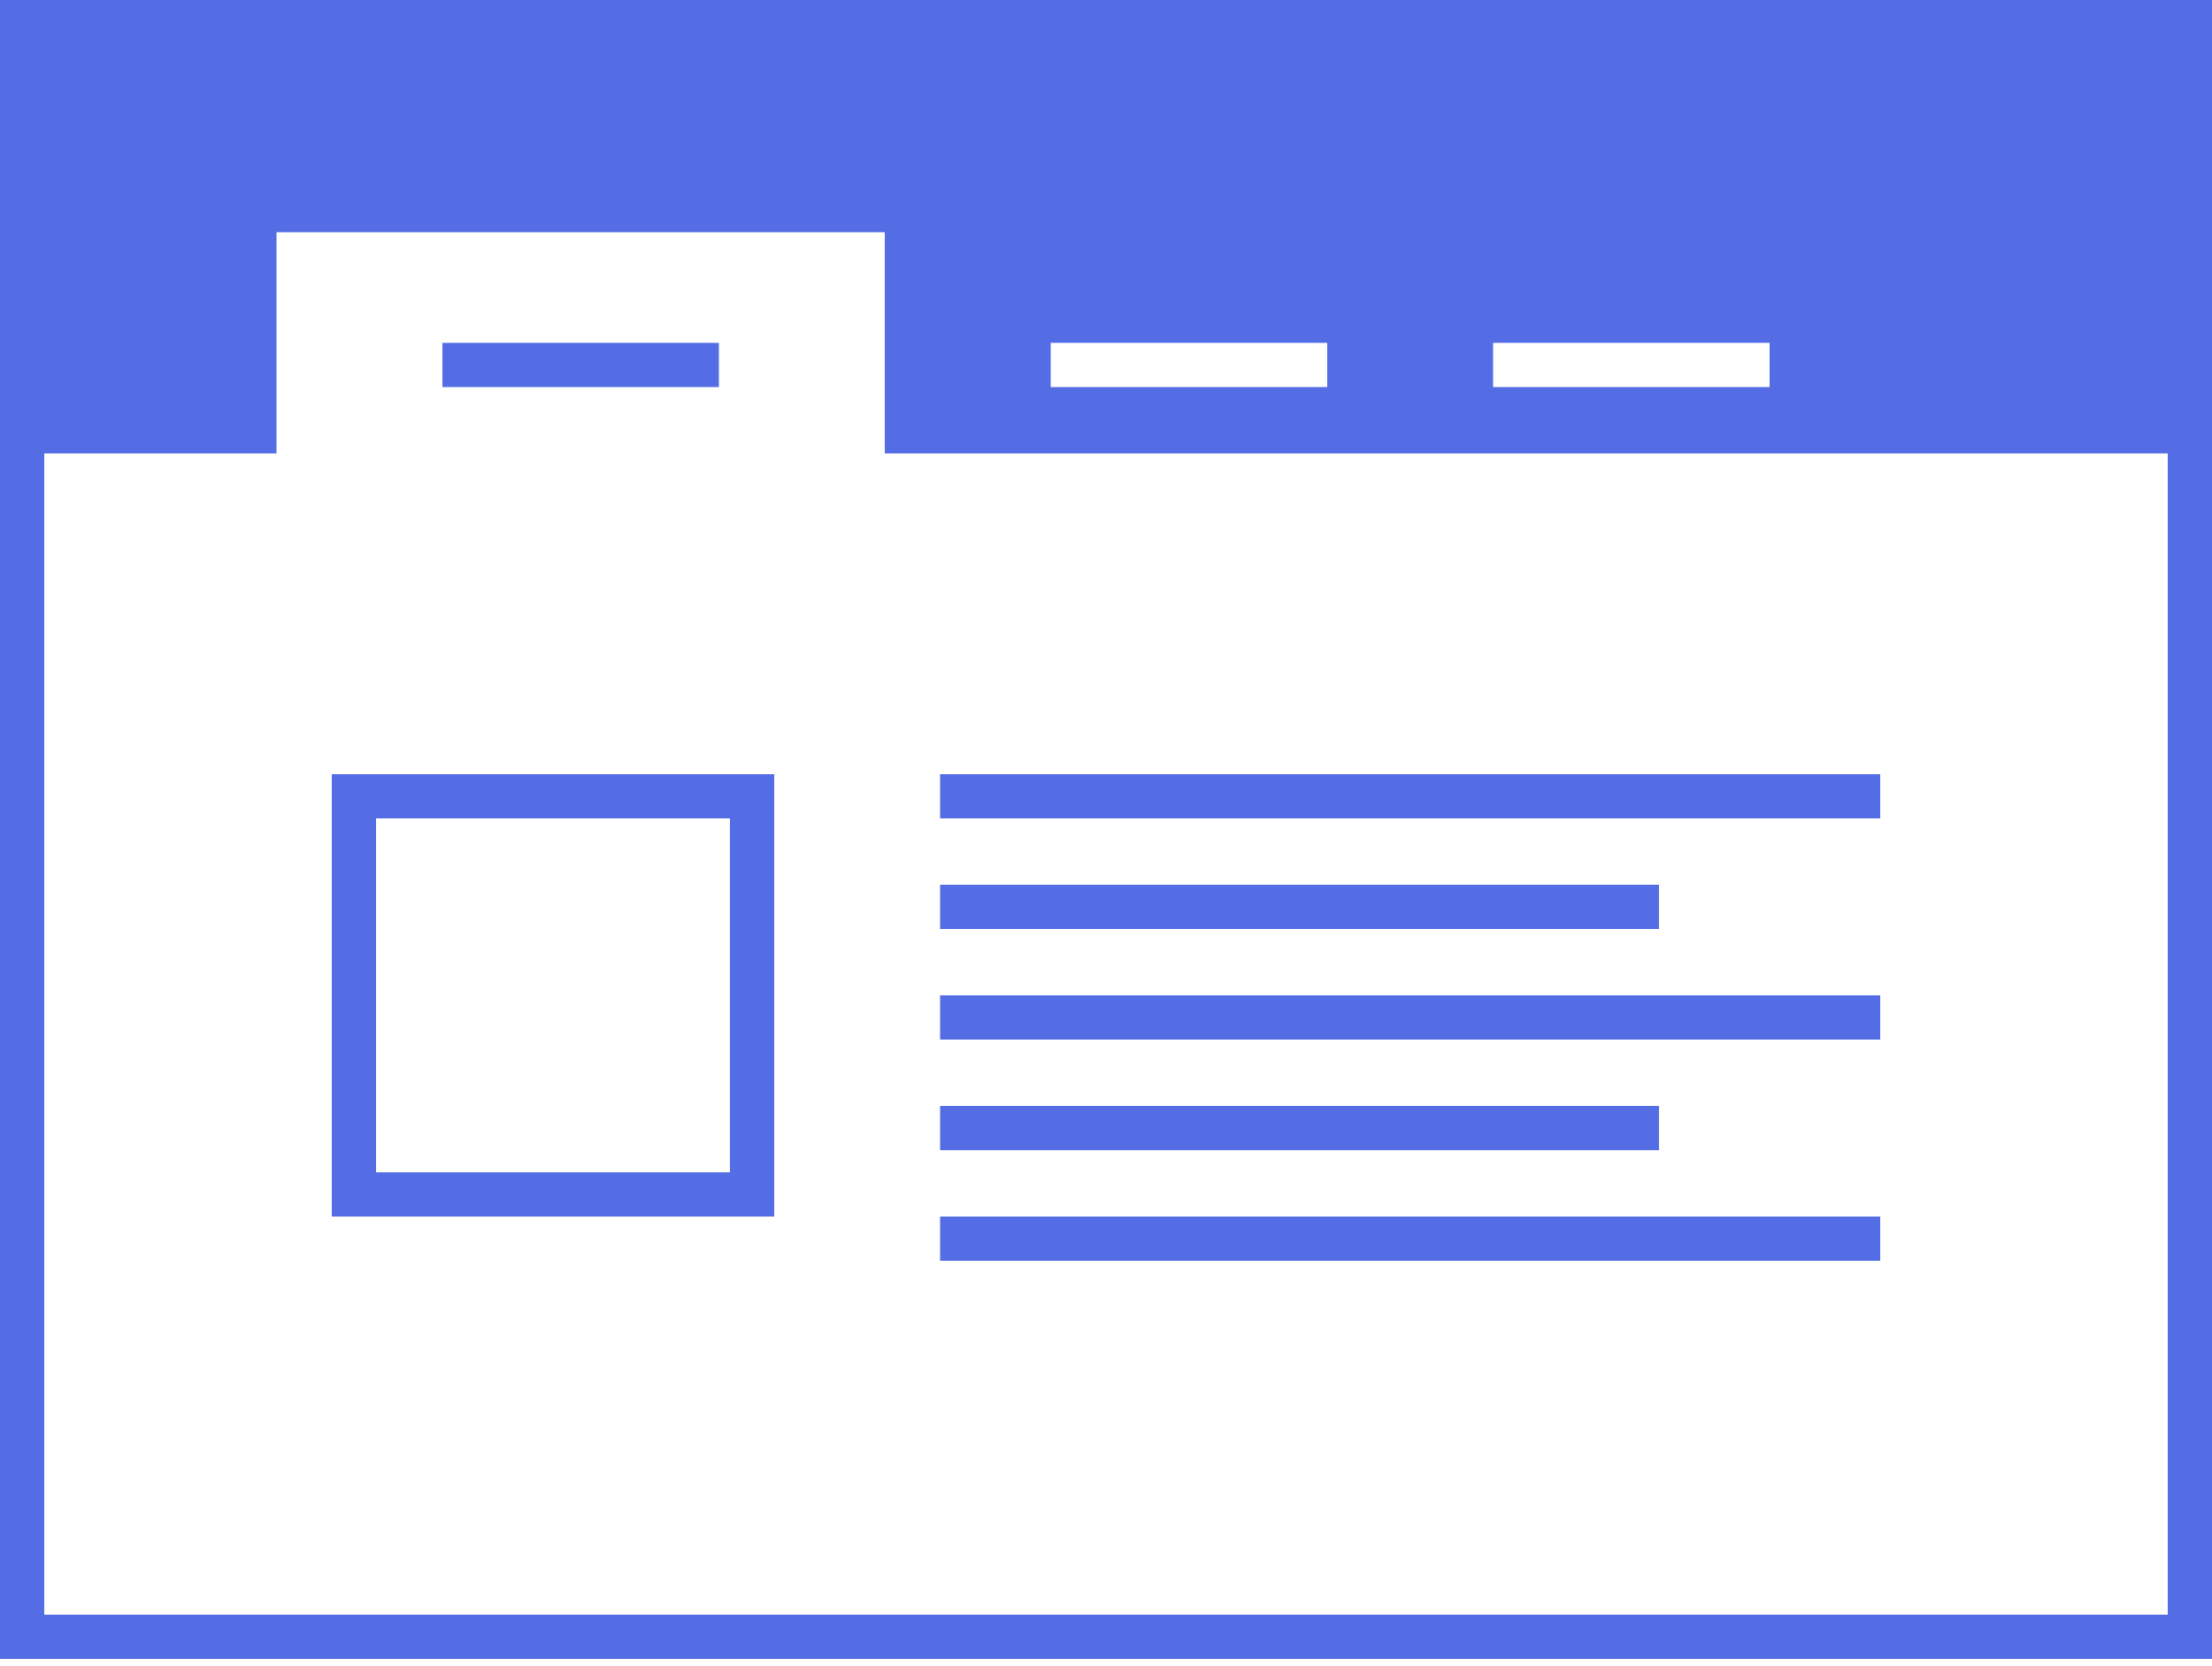
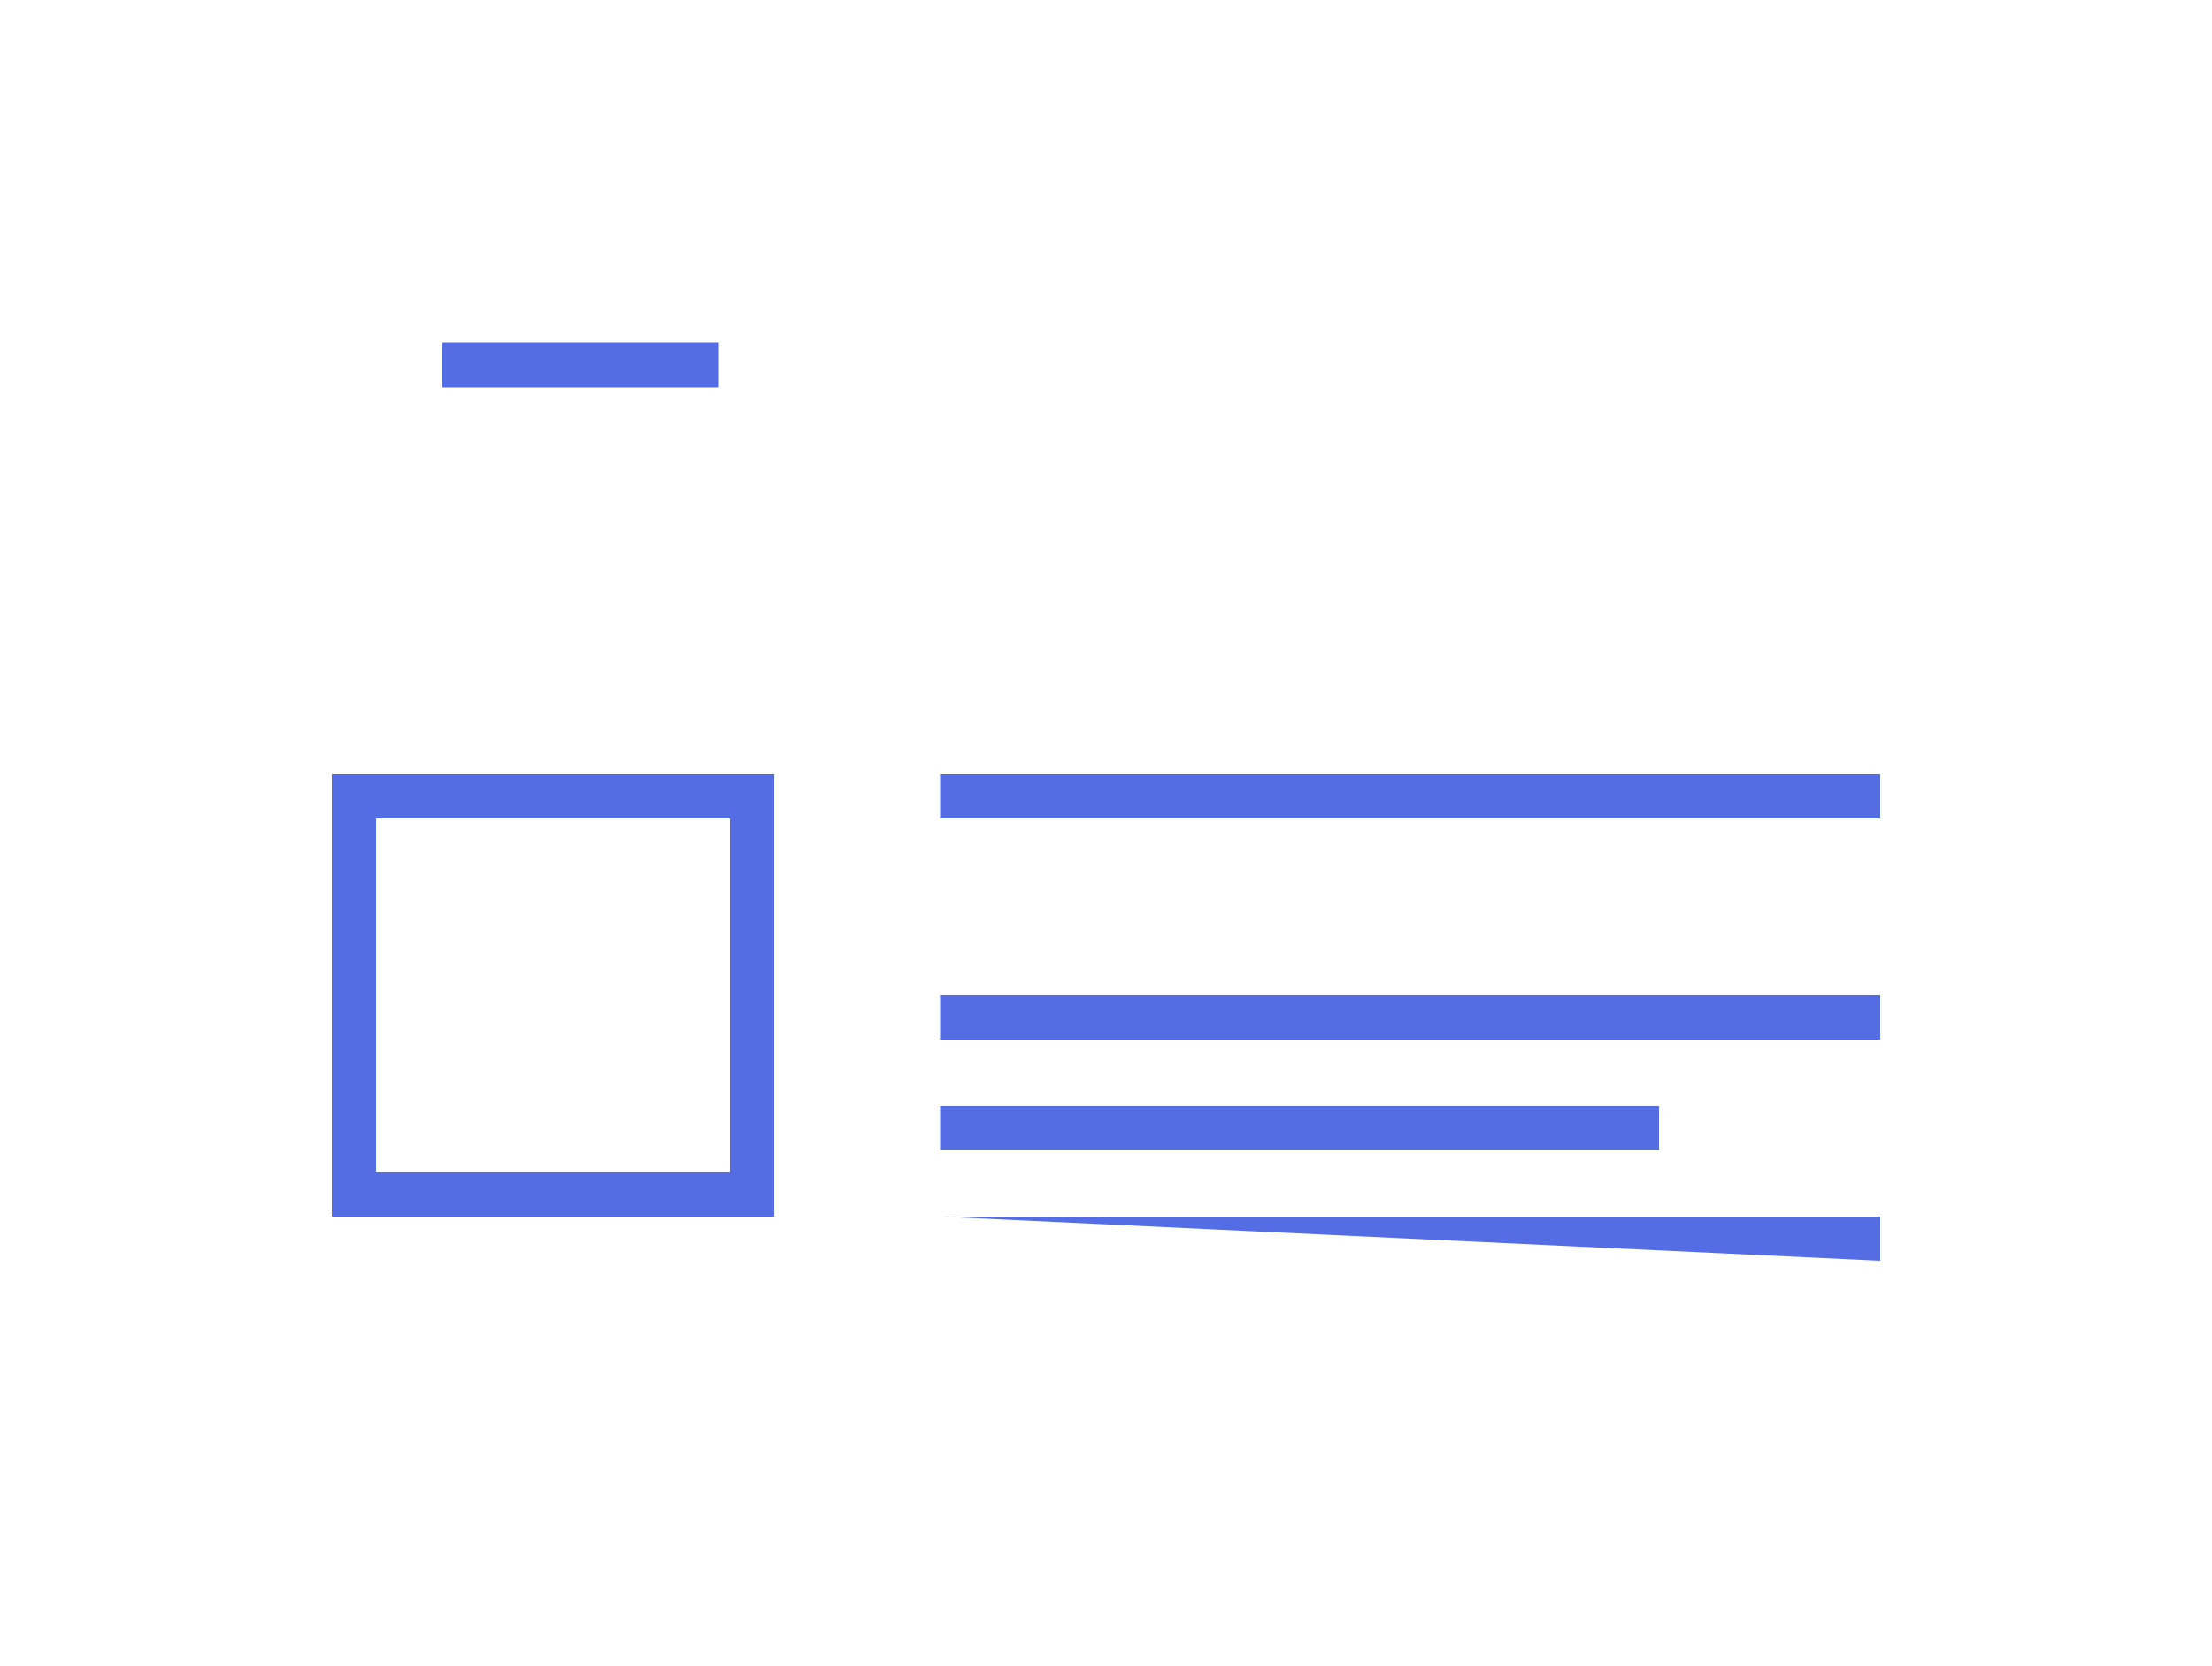
<svg xmlns="http://www.w3.org/2000/svg" xml:space="preserve" style="fill-rule:evenodd;clip-rule:evenodd;stroke-linejoin:round;stroke-miterlimit:1.414" viewBox="0 0 150 113">
  <g style="fill:#546de5;fill-opacity:1">
    <g style="fill:#546de5;fill-opacity:1">
      <path d="M341 481h25v4h-25z" style="fill:#546de5;fill-rule:nonzero;fill-opacity:1" transform="matrix(.75 0 0 .75 -225.75 -337.5)" />
    </g>
-     <path d="M0 41V0h200v41H80V21H25v20H0Zm160-6h-25v-4h25v4Zm-40 0H95v-4h25v4Z" style="fill:#546de5;fill-opacity:1" transform="scale(.75)" />
    <g style="fill:#546de5;fill-opacity:1">
      <path d="M386 520h85v4h-85z" style="fill:#546de5;fill-rule:nonzero;fill-opacity:1" transform="matrix(.75 0 0 .75 -225.75 -337.5)" />
    </g>
    <g style="fill:#546de5;fill-opacity:1">
-       <path d="M386 530h65v4h-65z" style="fill:#546de5;fill-rule:nonzero;fill-opacity:1" transform="matrix(.75 0 0 .75 -225.75 -337.5)" />
-     </g>
+       </g>
    <g style="fill:#546de5;fill-opacity:1">
      <path d="M386 540h85v4h-85z" style="fill:#546de5;fill-rule:nonzero;fill-opacity:1" transform="matrix(.75 0 0 .75 -225.75 -337.5)" />
    </g>
    <g style="fill:#546de5;fill-opacity:1">
-       <path d="M386 560h85v4h-85z" style="fill:#546de5;fill-rule:nonzero;fill-opacity:1" transform="matrix(.75 0 0 .75 -225.75 -337.5)" />
+       <path d="M386 560h85v4z" style="fill:#546de5;fill-rule:nonzero;fill-opacity:1" transform="matrix(.75 0 0 .75 -225.75 -337.5)" />
    </g>
    <g style="fill:#546de5;fill-opacity:1">
      <path d="M386 550h65v4h-65z" style="fill:#546de5;fill-rule:nonzero;fill-opacity:1" transform="matrix(.75 0 0 .75 -225.75 -337.5)" />
    </g>
    <g style="fill:#546de5;fill-opacity:1">
      <path d="M371 520h-40v40h40v-40Zm-4 36h-32v-32h32v32Z" style="fill:#546de5;fill-rule:nonzero;fill-opacity:1" transform="matrix(.75 0 0 .75 -225.75 -337.5)" />
    </g>
    <g style="fill:#546de5;fill-opacity:1">
-       <path d="M501 450H301v150h200V450Zm-4 146H305V454h192v142Z" style="fill:#546de5;fill-rule:nonzero;fill-opacity:1" transform="matrix(.75 0 0 .75 -225.75 -337.5)" />
-     </g>
+       </g>
  </g>
</svg>